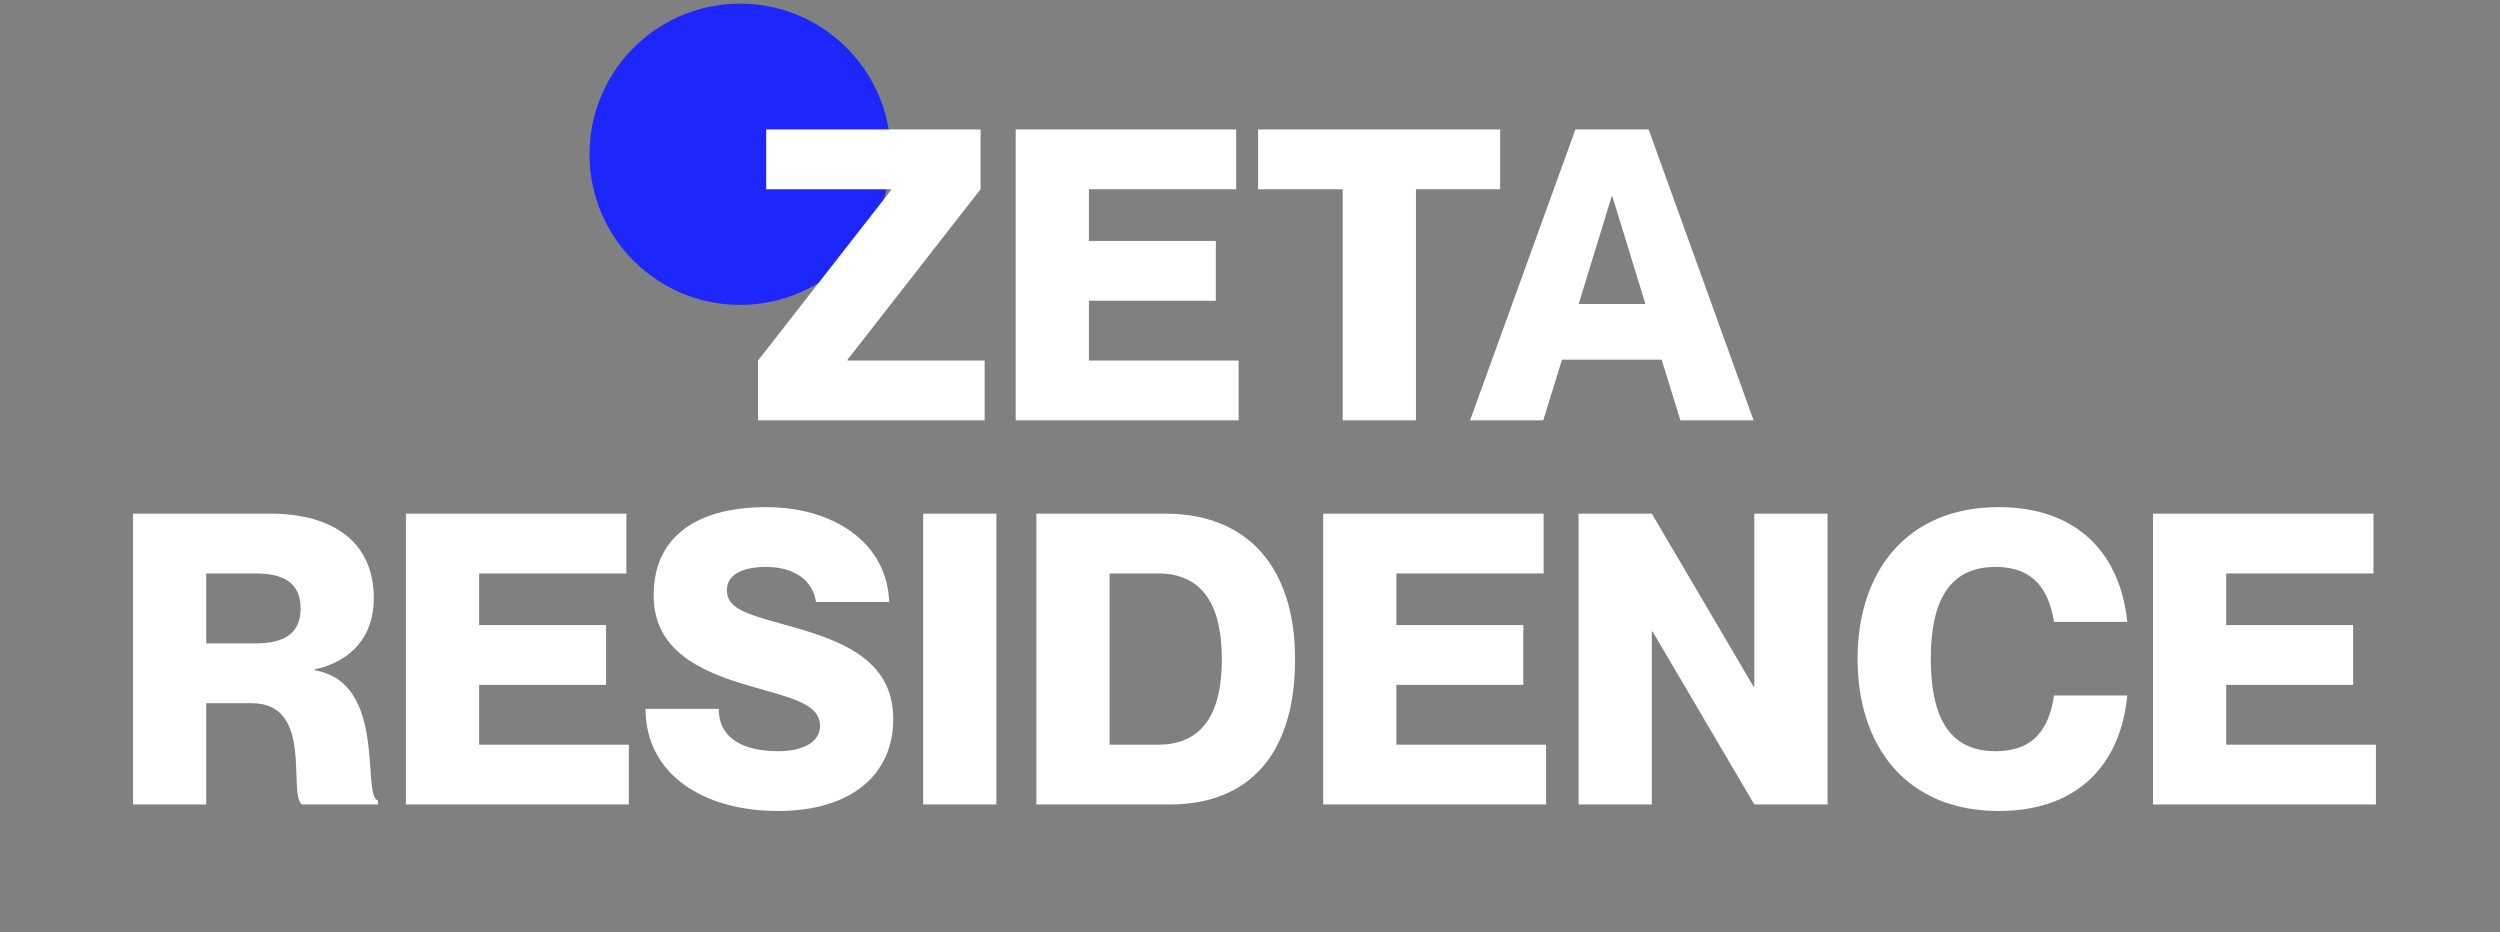
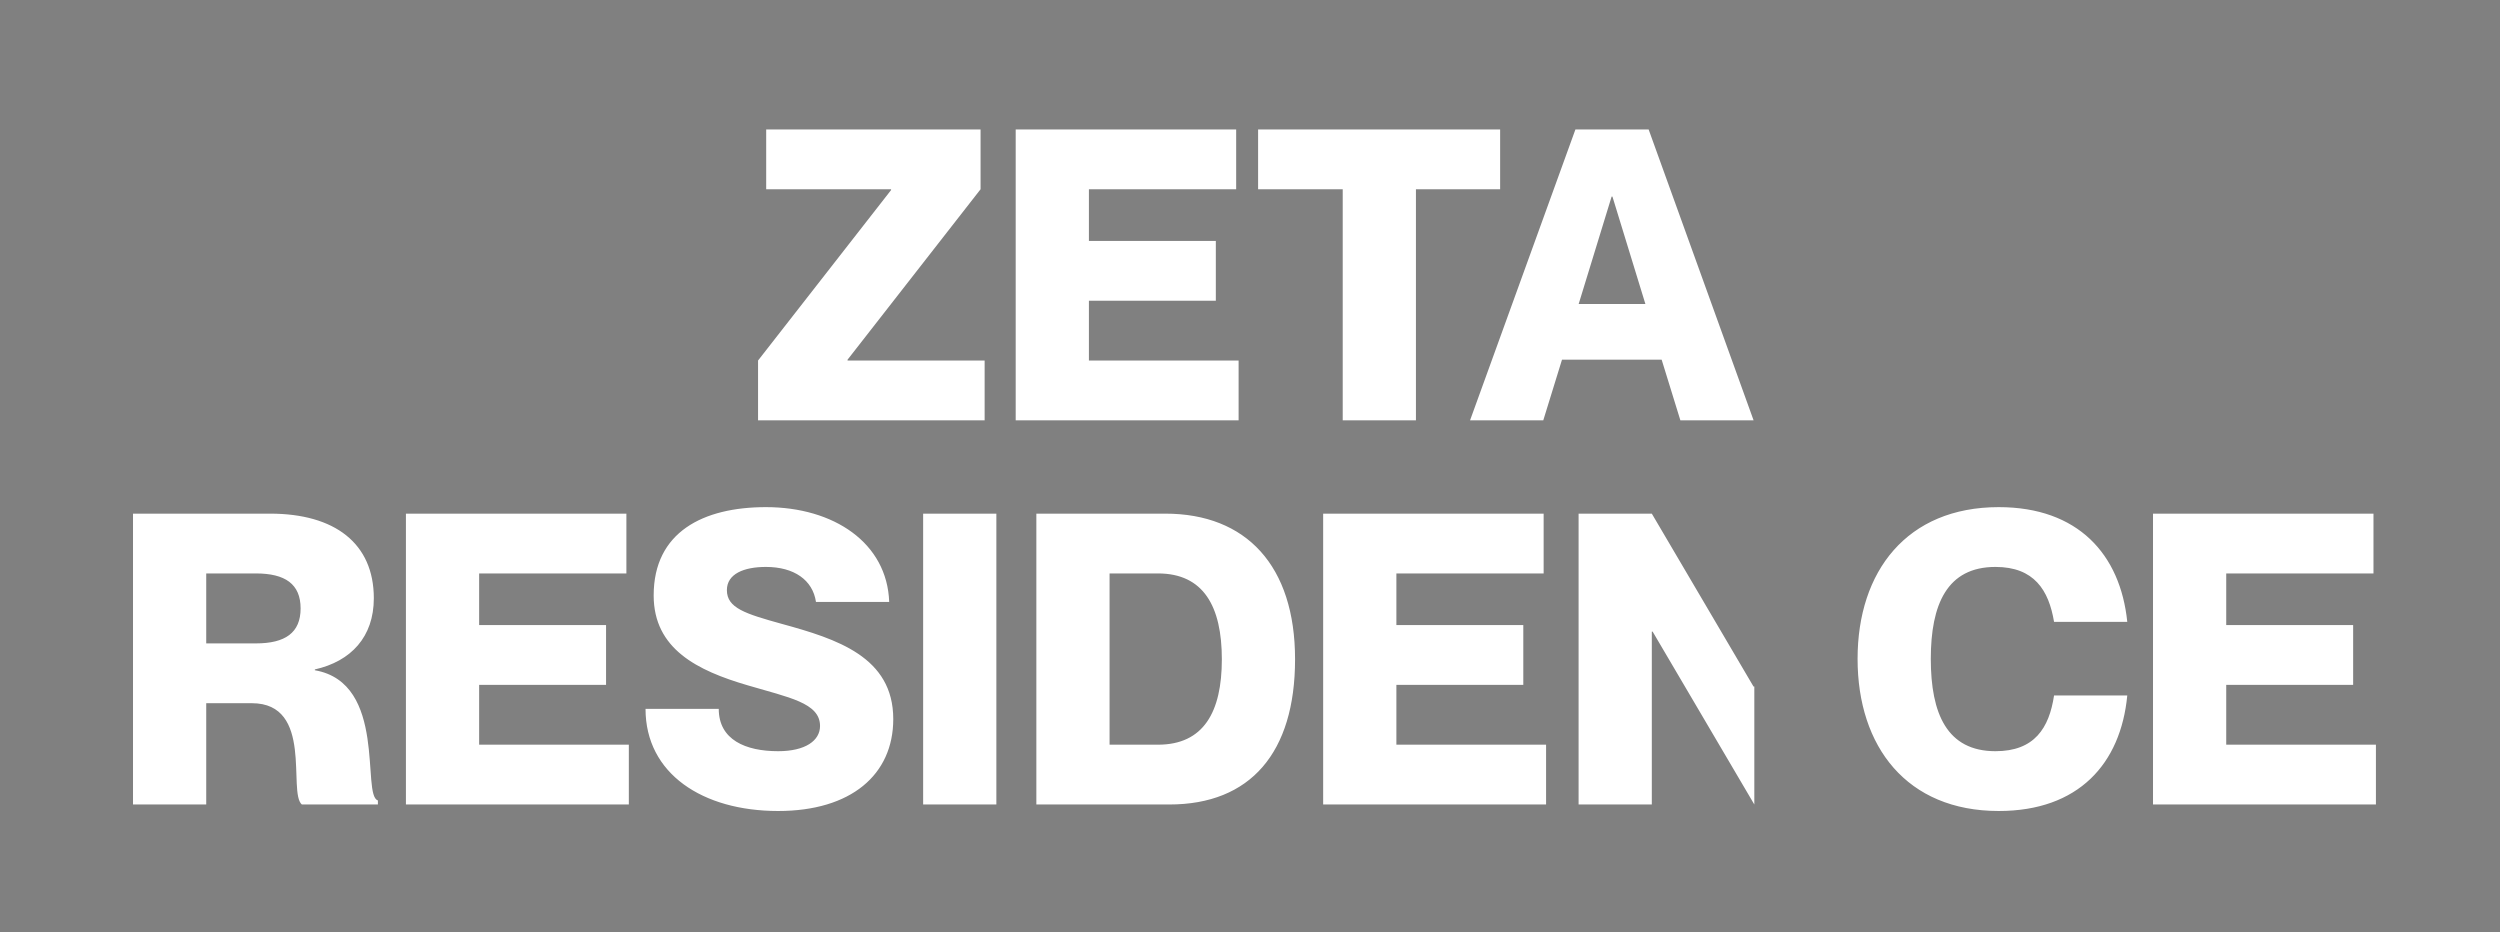
<svg xmlns="http://www.w3.org/2000/svg" width="885" height="330" viewBox="0 0 885 330" fill="none">
  <rect x="0" y="0" width="885" height="330" fill="#808080" stroke="none" />
-   <circle cx="262" cy="54.611" r="53.321" transform="rotate(89.466 262 54.611)" fill="#1E27FB" />
-   <path d="M271.232 45.829V66.997L315.44 66.997V67.285L268.352 127.621V148.789H348.56V127.621L300.032 127.621V127.333L347.12 66.997V45.829L271.232 45.829ZM385.475 85.285V66.997L437.603 66.997V45.829L359.555 45.829V148.789H438.467V127.621L385.475 127.621V106.453L430.403 106.453V85.285L385.475 85.285ZM475.321 148.789L501.241 148.789V66.997H531.049V45.829L445.369 45.829V66.997L475.321 66.997V148.789ZM588.226 127.333L594.85 148.789H620.77L583.618 45.829L557.698 45.829L520.402 148.789H546.322L552.946 127.333L588.226 127.333ZM558.85 107.605L570.514 69.589H570.802L582.466 107.605L558.85 107.605ZM47.086 284.789H73.006V248.933H89.134C111.166 248.933 101.806 280.469 106.846 284.789H133.774V283.349C127.87 281.621 137.23 241.733 111.454 237.269V236.981C124.27 234.101 132.334 225.461 132.334 211.781C132.334 192.341 118.51 181.829 95.614 181.829L47.086 181.829L47.086 284.789ZM73.006 202.997L90.574 202.997C100.942 202.997 106.414 206.741 106.414 215.381C106.414 224.021 100.942 227.765 90.574 227.765L73.006 227.765V202.997ZM169.616 221.285V202.997H221.744V181.829H143.696V284.789L222.608 284.789V263.621H169.616V242.453H214.544V221.285H169.616ZM276.758 220.853C263.798 217.253 257.318 215.237 257.318 208.901C257.318 203.141 263.366 200.693 271.142 200.693C281.078 200.693 287.702 205.301 288.854 213.077H314.774C314.054 192.197 295.19 179.525 271.142 179.525C248.966 179.525 231.398 188.309 231.398 210.773C231.398 229.781 246.95 237.413 264.662 242.597C279.206 246.917 290.294 248.789 290.294 256.997C290.294 262.181 285.11 265.925 275.462 265.925C263.942 265.925 254.438 261.893 254.438 250.949H228.518C228.518 273.845 248.678 287.093 275.462 287.093C301.238 287.093 316.214 274.277 316.214 254.549C316.214 232.517 296.198 226.181 276.758 220.853ZM326.793 181.829L326.793 284.789H352.713L352.713 181.829H326.793ZM366.868 284.789H413.956C442.612 284.789 458.452 266.501 458.452 233.381C458.452 200.261 441.172 181.829 412.516 181.829H366.868L366.868 284.789ZM392.788 202.997H409.924C426.052 202.997 432.532 214.661 432.532 233.381C432.532 252.101 426.052 263.621 409.924 263.621H392.788L392.788 202.997ZM494.319 221.285L494.319 202.997H546.447V181.829H468.399L468.399 284.789L547.311 284.789V263.621H494.319V242.453H539.247V221.285H494.319ZM558.821 284.789H584.741V223.589H585.029L621.029 284.789H646.949V181.829H621.029V243.029H620.741L584.741 181.829H558.821V284.789ZM727.134 220.133H753.054C750.606 196.229 735.63 179.525 707.55 179.525C675.006 179.525 657.582 202.277 657.582 233.237C657.582 264.341 675.006 287.093 707.55 287.093C735.774 287.093 750.75 270.389 753.054 246.197H727.134C725.406 257.717 720.222 265.925 706.398 265.925C689.262 265.925 683.502 252.677 683.502 233.237C683.502 213.941 689.262 200.693 706.398 200.693C720.078 200.693 725.262 208.901 727.134 220.133ZM788.084 221.285V202.997L840.212 202.997V181.829L762.164 181.829V284.789H841.076V263.621H788.084V242.453L833.012 242.453V221.285L788.084 221.285Z" fill="white" />
+   <path d="M271.232 45.829V66.997L315.44 66.997V67.285L268.352 127.621V148.789H348.56V127.621L300.032 127.621V127.333L347.12 66.997V45.829L271.232 45.829ZM385.475 85.285V66.997L437.603 66.997V45.829L359.555 45.829V148.789H438.467V127.621L385.475 127.621V106.453L430.403 106.453V85.285L385.475 85.285ZM475.321 148.789L501.241 148.789V66.997H531.049V45.829L445.369 45.829V66.997L475.321 66.997V148.789ZM588.226 127.333L594.85 148.789H620.77L583.618 45.829L557.698 45.829L520.402 148.789H546.322L552.946 127.333L588.226 127.333ZM558.85 107.605L570.514 69.589H570.802L582.466 107.605L558.85 107.605ZM47.086 284.789H73.006V248.933H89.134C111.166 248.933 101.806 280.469 106.846 284.789H133.774V283.349C127.87 281.621 137.23 241.733 111.454 237.269V236.981C124.27 234.101 132.334 225.461 132.334 211.781C132.334 192.341 118.51 181.829 95.614 181.829L47.086 181.829L47.086 284.789ZM73.006 202.997L90.574 202.997C100.942 202.997 106.414 206.741 106.414 215.381C106.414 224.021 100.942 227.765 90.574 227.765L73.006 227.765V202.997ZM169.616 221.285V202.997H221.744V181.829H143.696V284.789L222.608 284.789V263.621H169.616V242.453H214.544V221.285H169.616ZM276.758 220.853C263.798 217.253 257.318 215.237 257.318 208.901C257.318 203.141 263.366 200.693 271.142 200.693C281.078 200.693 287.702 205.301 288.854 213.077H314.774C314.054 192.197 295.19 179.525 271.142 179.525C248.966 179.525 231.398 188.309 231.398 210.773C231.398 229.781 246.95 237.413 264.662 242.597C279.206 246.917 290.294 248.789 290.294 256.997C290.294 262.181 285.11 265.925 275.462 265.925C263.942 265.925 254.438 261.893 254.438 250.949H228.518C228.518 273.845 248.678 287.093 275.462 287.093C301.238 287.093 316.214 274.277 316.214 254.549C316.214 232.517 296.198 226.181 276.758 220.853ZM326.793 181.829L326.793 284.789H352.713L352.713 181.829H326.793ZM366.868 284.789H413.956C442.612 284.789 458.452 266.501 458.452 233.381C458.452 200.261 441.172 181.829 412.516 181.829H366.868L366.868 284.789ZM392.788 202.997H409.924C426.052 202.997 432.532 214.661 432.532 233.381C432.532 252.101 426.052 263.621 409.924 263.621H392.788L392.788 202.997ZM494.319 221.285L494.319 202.997H546.447V181.829H468.399L468.399 284.789L547.311 284.789V263.621H494.319V242.453H539.247V221.285H494.319ZM558.821 284.789H584.741V223.589H585.029L621.029 284.789H646.949H621.029V243.029H620.741L584.741 181.829H558.821V284.789ZM727.134 220.133H753.054C750.606 196.229 735.63 179.525 707.55 179.525C675.006 179.525 657.582 202.277 657.582 233.237C657.582 264.341 675.006 287.093 707.55 287.093C735.774 287.093 750.75 270.389 753.054 246.197H727.134C725.406 257.717 720.222 265.925 706.398 265.925C689.262 265.925 683.502 252.677 683.502 233.237C683.502 213.941 689.262 200.693 706.398 200.693C720.078 200.693 725.262 208.901 727.134 220.133ZM788.084 221.285V202.997L840.212 202.997V181.829L762.164 181.829V284.789H841.076V263.621H788.084V242.453L833.012 242.453V221.285L788.084 221.285Z" fill="white" />
</svg>